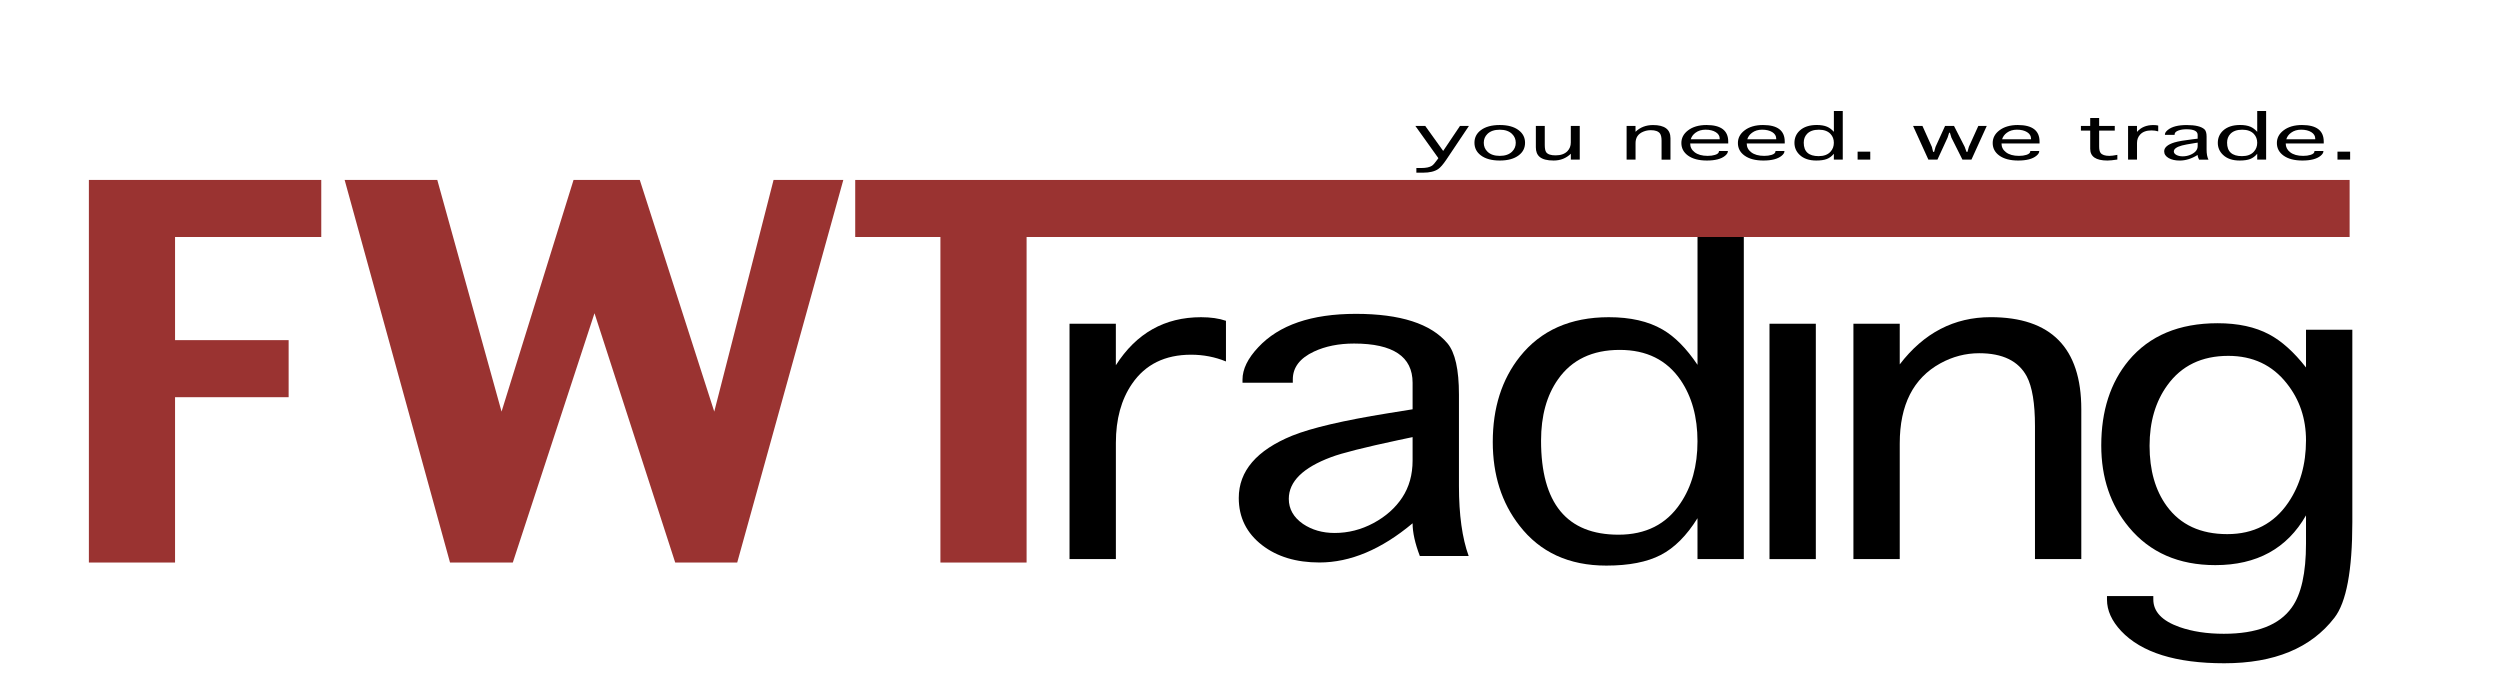
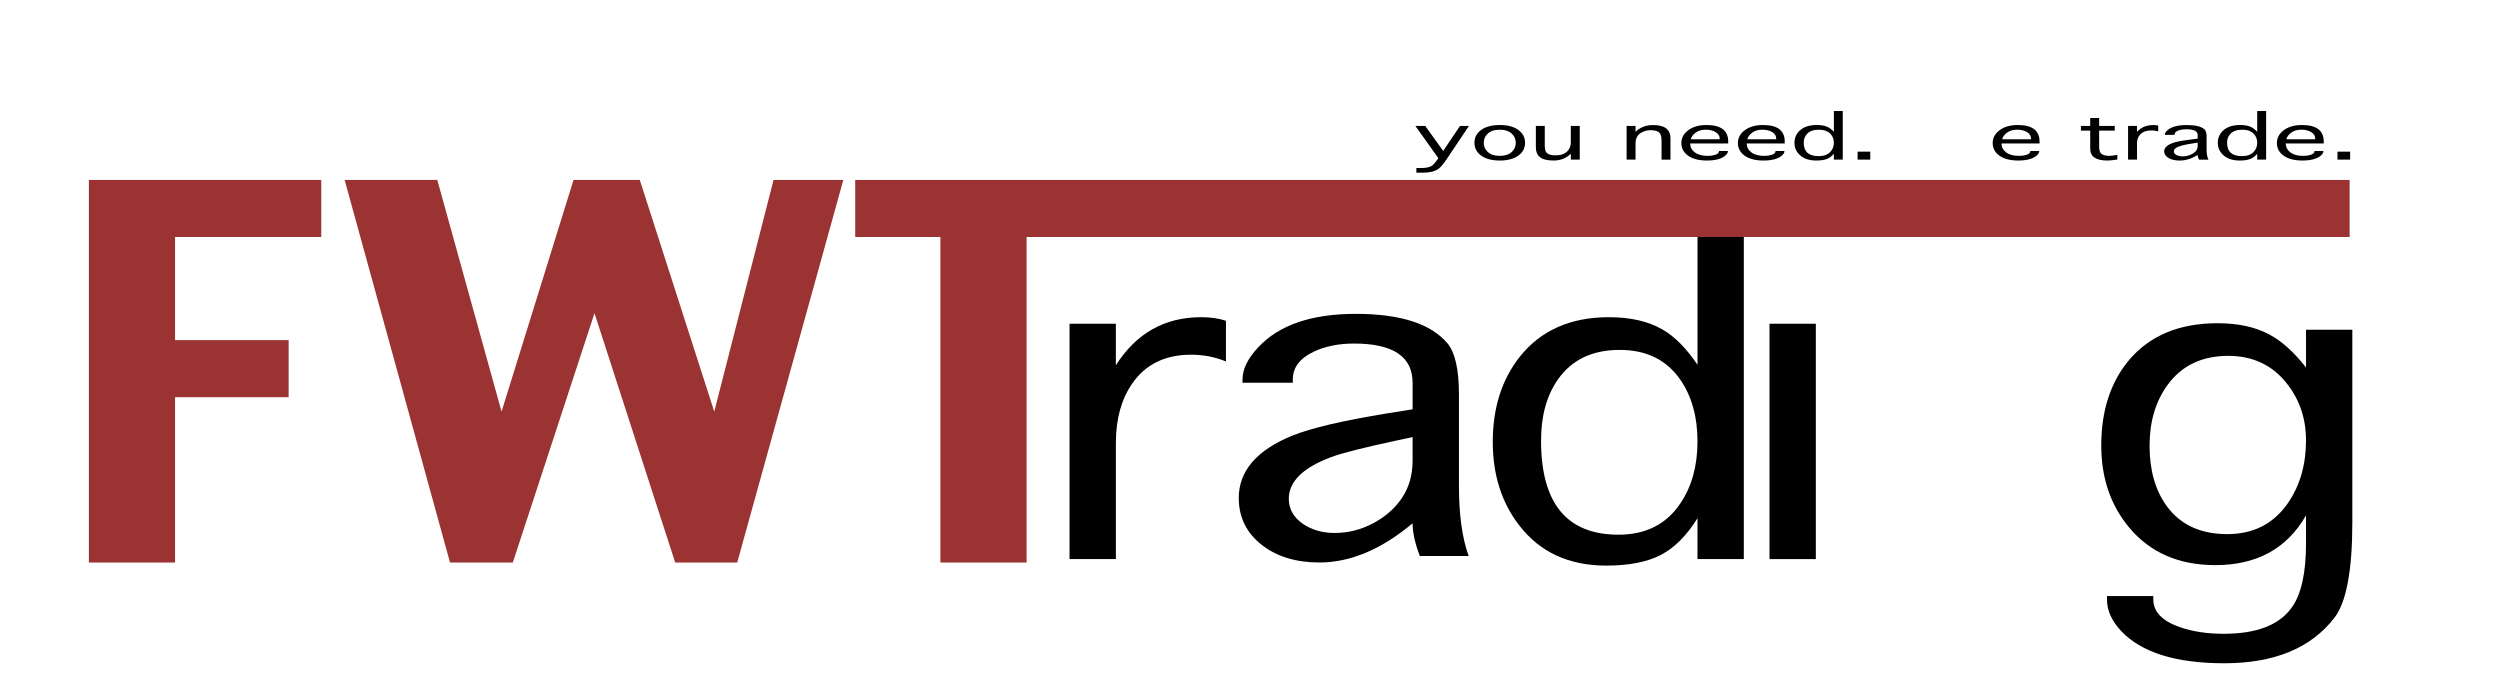
<svg xmlns="http://www.w3.org/2000/svg" version="1.1" id="Ebene_1" x="0px" y="0px" viewBox="0 0 841.89 229.95" style="enable-background:new 0 0 841.89 229.95;" xml:space="preserve">
  <style type="text/css">
	.Grün_x0020_bogenförmig{fill:url(#SVGID_1_);stroke:#FFFFFF;stroke-width:0.25;stroke-miterlimit:1;}
	.st0{fill:#9A3331;}
</style>
  <linearGradient id="SVGID_1_" gradientUnits="userSpaceOnUse" x1="0" y1="1190.55" x2="0.707" y2="1189.843">
    <stop offset="0" style="stop-color:#1DA238" />
    <stop offset="0.983" style="stop-color:#24391D" />
  </linearGradient>
  <g>
    <path class="st0" d="M108.19,79.81H58.95v34.73H97.2v19.21H58.95v55.69H29.93V60.6h78.26V79.81z" />
    <path class="st0" d="M283.99,60.6l-35.73,128.84h-20.88l-27.18-83.96l-27.51,83.96h-21.14L116.06,60.6h31.2l21.64,78.01   l24.24-78.01h22.31l25.08,78.01L260.5,60.6H283.99z" />
    <path class="st0" d="M791.25,79.81H345.71v109.63h-29.02V79.81H288V60.6h503.25V79.81z" />
    <path d="M375.77,188.28h-15.6v-79.26h15.6V123c6.88-10.79,16.44-16.18,28.69-16.18c3.24,0,6.04,0.4,8.39,1.21v13.69   c-3.69-1.51-7.6-2.27-11.74-2.27c-8.78,0-15.41,3.26-19.88,9.79c-3.64,5.3-5.45,11.92-5.45,19.87V188.28z" />
    <path d="M478.13,187.22c-1.62-4.26-2.43-7.92-2.43-11c-10.51,8.8-20.97,13.2-31.37,13.2c-7.83,0-14.26-1.94-19.29-5.82   c-5.26-4.07-7.88-9.37-7.88-15.9c0-9.08,6.01-16.09,18.03-21c6.49-2.6,17.2-5.11,32.12-7.52l8.39-1.35v-8.94   c0-8.8-6.57-13.2-19.71-13.2c-5.14,0-9.65,0.9-13.5,2.7c-4.75,2.22-7.13,5.35-7.13,9.37v1.13h-16.94v-1.06   c0-3.5,1.76-7.12,5.28-10.86c6.99-7.52,17.95-11.28,32.88-11.28c14.99,0,25.28,3.31,30.87,9.94c2.57,3.07,3.86,8.82,3.86,17.24   v30.8c0,9.7,1.09,17.55,3.27,23.56H478.13z M475.7,147.2l-4.7,0.99c-11.52,2.46-19.1,4.38-22.73,5.75   c-9.51,3.55-14.26,8.23-14.26,14.05c0,3.41,1.59,6.22,4.78,8.44c3.02,2.03,6.57,3.05,10.65,3.05c4.59,0,8.95-1.11,13.09-3.33   c4.14-2.23,7.37-5.1,9.69-8.62c2.32-3.53,3.48-7.67,3.48-12.45V147.2z" />
    <path d="M571.64,79.81h15.6v108.47h-15.6v-13.77c-3.64,5.86-7.76,10-12.37,12.38c-4.61,2.39-10.72,3.58-18.33,3.58   c-12.58,0-22.34-4.49-29.27-13.48c-5.98-7.67-8.97-17.06-8.97-28.17c0-11.49,3.05-21.07,9.14-28.73   c7.04-8.84,17.03-13.27,29.94-13.27c7.27,0,13.28,1.37,18.04,4.12c4.14,2.37,8.08,6.34,11.83,11.92V79.81z M571.64,148.62   c0-8.18-1.9-15.06-5.71-20.65c-4.64-6.76-11.46-10.14-20.47-10.14c-9.23,0-16.16,3.31-20.8,9.93c-3.8,5.39-5.7,12.27-5.7,20.65   c0,21.1,8.69,31.65,26.08,31.65c9.17,0,16.11-3.5,20.8-10.5C569.71,163.88,571.64,156.89,571.64,148.62z" />
    <path d="M595.89,109.02h15.6v79.26h-15.6V109.02z" />
-     <path d="M639.75,188.28h-15.6v-79.26h15.6v13.69c8.11-10.6,18.31-15.9,30.61-15.9c20.35,0,30.53,10.34,30.53,31.01v50.45h-15.6   v-44.77c0-7.66-0.92-13.25-2.77-16.75c-2.79-5.2-8.14-7.8-16.02-7.8c-4.58,0-8.95,1.14-13.08,3.41c-9.11,5.01-13.67,14-13.67,26.96   V188.28z" />
    <path d="M776.56,173.56c-6.38,11.16-16.55,16.75-30.53,16.75c-12.36,0-22.06-4.26-29.11-12.77c-6.21-7.48-9.31-16.65-9.31-27.53   c0-11.64,3.08-21.17,9.23-28.6c6.99-8.37,16.97-12.56,29.95-12.56c6.88,0,12.66,1.25,17.36,3.76c4.19,2.22,8.33,5.93,12.41,11.14   v-12.7h15.6v64.78c0,16.27-2.01,27.01-6.04,32.21c-7.88,10.22-20.24,15.32-37.07,15.32c-16.33,0-27.9-3.62-34.73-10.85   c-3.19-3.41-4.78-6.93-4.78-10.57v-1.21h15.6v1.13c0,4.12,2.93,7.21,8.81,9.3c4.3,1.51,9.28,2.27,14.93,2.27   c11.07,0,18.71-2.95,22.9-8.87c3.19-4.44,4.78-11.61,4.78-21.5V173.56z M776.56,148.29c0-7.33-2.15-13.72-6.46-19.15   c-4.87-6.2-11.44-9.3-19.71-9.3c-8.95,0-15.79,3.31-20.55,9.93c-3.97,5.49-5.96,12.28-5.96,20.36c0,8.23,1.93,15,5.79,20.3   c4.59,6.29,11.38,9.44,20.38,9.44c8.89,0,15.74-3.55,20.55-10.64C774.58,163.36,776.56,156.39,776.56,148.29z" />
    <g>
      <path d="M484.38,53.26l-7.75-10.85h3.33l6.04,8.42l5.66-8.42h3.01l-7.6,11.34c-1.08,1.6-1.99,2.66-2.75,3.18    c-1.19,0.81-2.88,1.22-5.09,1.22h-2.26v-1.57h1.69c1.61,0,2.79-0.26,3.57-0.77c0.44-0.3,1.05-1,1.84-2.11L484.38,53.26z" />
      <path d="M505.06,54.06c-2.72,0-4.85-0.58-6.38-1.74c-1.43-1.08-2.15-2.5-2.15-4.24c0-1.75,0.71-3.16,2.15-4.24    c1.54-1.16,3.67-1.74,6.38-1.74c2.71,0,4.83,0.58,6.36,1.75c1.43,1.08,2.15,2.49,2.15,4.23c0,1.75-0.71,3.16-2.15,4.24    C509.89,53.48,507.77,54.06,505.06,54.06z M505.06,52.49c1.79,0,3.16-0.47,4.13-1.42c0.83-0.81,1.25-1.8,1.25-2.99    c0-1.18-0.42-2.18-1.25-2.98c-0.97-0.95-2.34-1.42-4.13-1.42c-1.8,0-3.18,0.47-4.15,1.41c-0.83,0.8-1.24,1.8-1.24,2.99    c0,1.19,0.41,2.19,1.24,2.99C501.88,52.02,503.26,52.49,505.06,52.49z" />
      <path d="M528.99,42.42h3v11.33h-3v-1.98c-1.58,1.53-3.5,2.29-5.79,2.29c-2.19,0-3.76-0.41-4.73-1.24    c-0.84-0.72-1.26-1.79-1.26-3.22v-7.19h3v6.39c0,1.19,0.16,2.01,0.48,2.46c0.51,0.71,1.56,1.06,3.16,1.06    c1.76,0,3.09-0.48,4.01-1.43c0.74-0.78,1.12-1.75,1.12-2.91V42.42z" />
      <path d="M550.77,53.75h-3V42.42h3v1.96c1.56-1.51,3.53-2.27,5.89-2.27c3.92,0,5.88,1.48,5.88,4.44v7.21h-3v-6.4    c0-1.1-0.18-1.89-0.53-2.4c-0.54-0.74-1.57-1.12-3.08-1.12c-0.89,0-1.73,0.16-2.52,0.49c-1.76,0.71-2.63,2-2.63,3.86V53.75z" />
      <path d="M578.87,50.84h3v0.1c0,0.5-0.32,1.01-0.95,1.53c-1.29,1.06-3.33,1.59-6.12,1.59c-2.71,0-4.84-0.56-6.39-1.69    c-1.46-1.07-2.2-2.47-2.2-4.21c0-1.68,0.73-3.08,2.2-4.22c1.57-1.22,3.66-1.84,6.27-1.84c4.87,0,7.31,1.86,7.31,5.59v0.63h-12.81    c0,1.21,0.5,2.18,1.49,2.94c1.05,0.82,2.52,1.23,4.39,1.23c0.96,0,1.78-0.11,2.47-0.33c0.89-0.27,1.34-0.68,1.34-1.23V50.84z     M569.38,46.9h9.74v-0.22c0-0.9-0.44-1.63-1.33-2.18c-0.88-0.55-2.03-0.83-3.44-0.83c-1.32,0-2.44,0.34-3.38,1.03    C570.17,45.29,569.63,46.03,569.38,46.9z" />
      <path d="M597.91,50.84h3.01v0.1c0,0.5-0.32,1.01-0.96,1.53c-1.29,1.06-3.33,1.59-6.12,1.59c-2.71,0-4.85-0.56-6.39-1.69    c-1.47-1.07-2.2-2.47-2.2-4.21c0-1.68,0.73-3.08,2.2-4.22c1.57-1.22,3.66-1.84,6.26-1.84c4.88,0,7.31,1.86,7.31,5.59v0.63h-12.8    c0,1.21,0.5,2.18,1.49,2.94c1.05,0.82,2.52,1.23,4.39,1.23c0.96,0,1.78-0.11,2.47-0.33c0.89-0.27,1.34-0.68,1.34-1.23V50.84z     M588.41,46.9h9.74v-0.22c0-0.9-0.44-1.63-1.32-2.18c-0.88-0.55-2.03-0.83-3.44-0.83c-1.31,0-2.44,0.34-3.37,1.03    C589.21,45.29,588.67,46.03,588.41,46.9z" />
      <path d="M617.56,37.37h3v16.38h-3v-1.97c-0.7,0.84-1.49,1.43-2.38,1.77c-0.88,0.34-2.06,0.51-3.53,0.51    c-2.42,0-4.3-0.64-5.63-1.93c-1.15-1.1-1.73-2.44-1.73-4.03c0-1.64,0.59-3.01,1.76-4.11c1.36-1.26,3.28-1.9,5.77-1.9    c1.4,0,2.56,0.2,3.47,0.59c0.8,0.34,1.55,0.91,2.28,1.71V37.37z M617.56,48.08c0-1.17-0.36-2.15-1.1-2.95    c-0.89-0.97-2.21-1.45-3.94-1.45c-1.78,0-3.11,0.47-4,1.42c-0.73,0.77-1.1,1.76-1.1,2.95c0,3.02,1.67,4.53,5.02,4.53    c1.77,0,3.1-0.5,4-1.5C617.19,50.26,617.56,49.26,617.56,48.08z" />
      <path d="M629.82,53.75h-4.26v-2.68h4.26V53.75z" />
-       <path d="M649.39,53.75l-5.15-11.33h3.16l3.17,7.05l0.42,1.68h0.34l0.47-1.68l3.21-7.05h3.02l3.59,7.03l0.62,1.7h0.32l0.47-1.7    l3.18-7.03h2.84l-5.15,11.33h-3.04l-3.71-7.41l-0.5-1.64h-0.26l-0.53,1.64l-3.41,7.41H649.39z" />
      <path d="M683.72,50.84h3v0.1c0,0.5-0.32,1.01-0.96,1.53c-1.29,1.06-3.33,1.59-6.12,1.59c-2.71,0-4.84-0.56-6.39-1.69    c-1.46-1.07-2.2-2.47-2.2-4.21c0-1.68,0.73-3.08,2.2-4.22c1.57-1.22,3.66-1.84,6.26-1.84c4.88,0,7.32,1.86,7.32,5.59v0.63h-12.81    c0,1.21,0.5,2.18,1.49,2.94c1.05,0.82,2.52,1.23,4.39,1.23c0.95,0,1.78-0.11,2.47-0.33c0.89-0.27,1.34-0.68,1.34-1.23V50.84z     M674.22,46.9h9.74v-0.22c0-0.9-0.44-1.63-1.32-2.18c-0.88-0.55-2.03-0.83-3.44-0.83c-1.32,0-2.44,0.34-3.38,1.03    C675.02,45.29,674.48,46.03,674.22,46.9z" />
      <path d="M713.03,52.15v1.58c-1.46,0.22-2.59,0.33-3.36,0.33c-3.86,0-5.78-1.32-5.78-3.95v-6.13h-3.13v-1.57h3.13v-2.68h3.01v2.68    h5.26v1.57h-5.26v5.29c0,1.06,0.16,1.81,0.5,2.24c0.51,0.65,1.49,0.98,2.95,0.98C710.94,52.49,711.83,52.38,713.03,52.15z" />
      <path d="M719.64,53.75h-3V42.42h3v2c1.33-1.54,3.17-2.31,5.53-2.31c0.62,0,1.16,0.06,1.62,0.17v1.96    c-0.71-0.21-1.47-0.32-2.26-0.32c-1.69,0-2.97,0.46-3.83,1.4c-0.7,0.76-1.05,1.7-1.05,2.84V53.75z" />
      <path d="M740.54,53.75c-0.31-0.61-0.47-1.13-0.47-1.57c-2.02,1.26-4.04,1.89-6.04,1.89c-1.5,0-2.74-0.28-3.71-0.83    c-1.01-0.58-1.52-1.34-1.52-2.27c0-1.3,1.16-2.3,3.47-3.01c1.25-0.37,3.31-0.73,6.19-1.07l1.61-0.19v-1.28    c0-1.26-1.27-1.89-3.79-1.89c-0.99,0-1.86,0.13-2.6,0.39c-0.91,0.32-1.37,0.76-1.37,1.34v0.16h-3.26v-0.15    c0-0.5,0.34-1.02,1.02-1.55c1.35-1.08,3.45-1.61,6.33-1.61c2.88,0,4.87,0.47,5.94,1.42c0.49,0.44,0.74,1.26,0.74,2.47v4.4    c0,1.39,0.21,2.51,0.63,3.37H740.54z M740.07,48.03l-0.9,0.14c-2.22,0.35-3.68,0.63-4.38,0.82c-1.83,0.5-2.74,1.18-2.74,2.01    c0,0.49,0.31,0.89,0.92,1.21c0.58,0.29,1.26,0.44,2.05,0.44c0.89,0,1.73-0.16,2.52-0.48c0.79-0.32,1.42-0.73,1.87-1.23    c0.45-0.5,0.67-1.1,0.67-1.78V48.03z" />
      <path d="M760.13,37.37h3v16.38h-3v-1.97c-0.7,0.84-1.49,1.43-2.38,1.77c-0.88,0.34-2.06,0.51-3.53,0.51    c-2.42,0-4.3-0.64-5.63-1.93c-1.15-1.1-1.73-2.44-1.73-4.03c0-1.64,0.59-3.01,1.76-4.11c1.36-1.26,3.28-1.9,5.76-1.9    c1.4,0,2.55,0.2,3.47,0.59c0.8,0.34,1.55,0.91,2.28,1.71V37.37z M760.13,48.08c0-1.17-0.37-2.15-1.1-2.95    c-0.9-0.97-2.21-1.45-3.94-1.45c-1.78,0-3.11,0.47-4.01,1.42c-0.73,0.77-1.1,1.76-1.1,2.95c0,3.02,1.67,4.53,5.02,4.53    c1.77,0,3.1-0.5,4-1.5C759.75,50.26,760.13,49.26,760.13,48.08z" />
      <path d="M779.42,50.84h3v0.1c0,0.5-0.32,1.01-0.95,1.53c-1.29,1.06-3.33,1.59-6.12,1.59c-2.71,0-4.85-0.56-6.4-1.69    c-1.46-1.07-2.2-2.47-2.2-4.21c0-1.68,0.73-3.08,2.2-4.22c1.57-1.22,3.66-1.84,6.26-1.84c4.88,0,7.32,1.86,7.32,5.59v0.63h-12.8    c0,1.21,0.5,2.18,1.48,2.94c1.05,0.82,2.52,1.23,4.39,1.23c0.96,0,1.78-0.11,2.47-0.33c0.89-0.27,1.34-0.68,1.34-1.23V50.84z     M769.93,46.9h9.74v-0.22c0-0.9-0.44-1.63-1.32-2.18c-0.88-0.55-2.03-0.83-3.44-0.83c-1.31,0-2.44,0.34-3.38,1.03    C770.72,45.29,770.18,46.03,769.93,46.9z" />
      <path d="M791.42,53.75h-4.26v-2.68h4.26V53.75z" />
    </g>
  </g>
</svg>